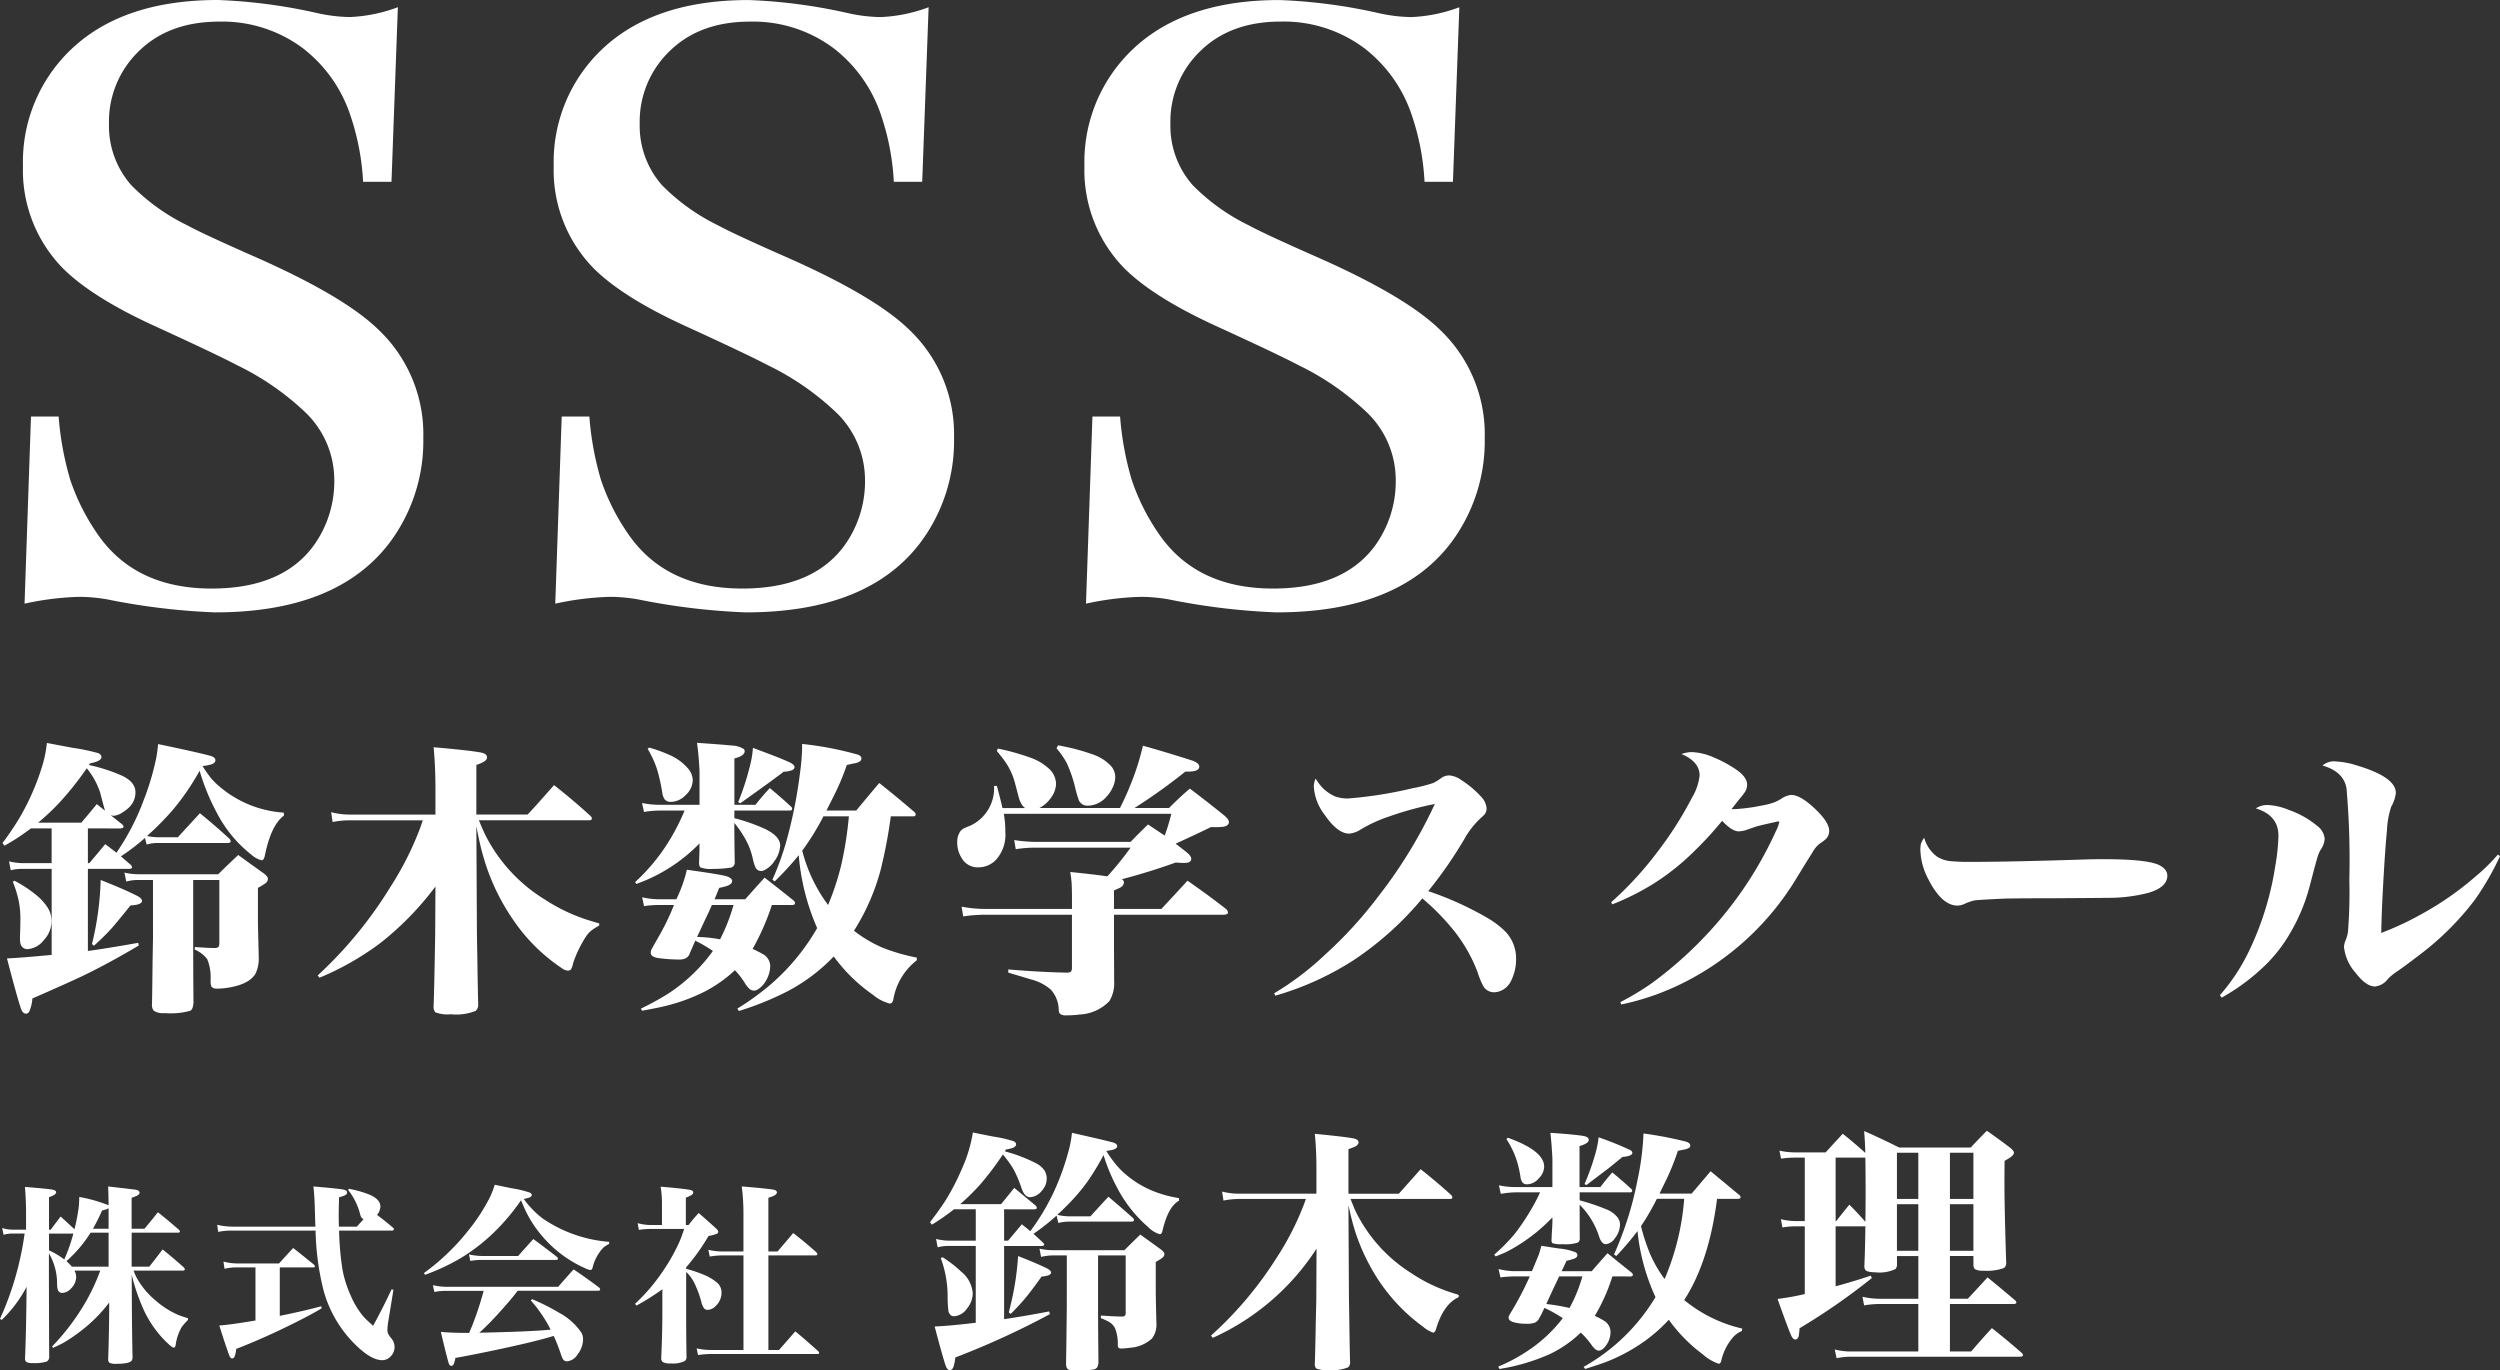
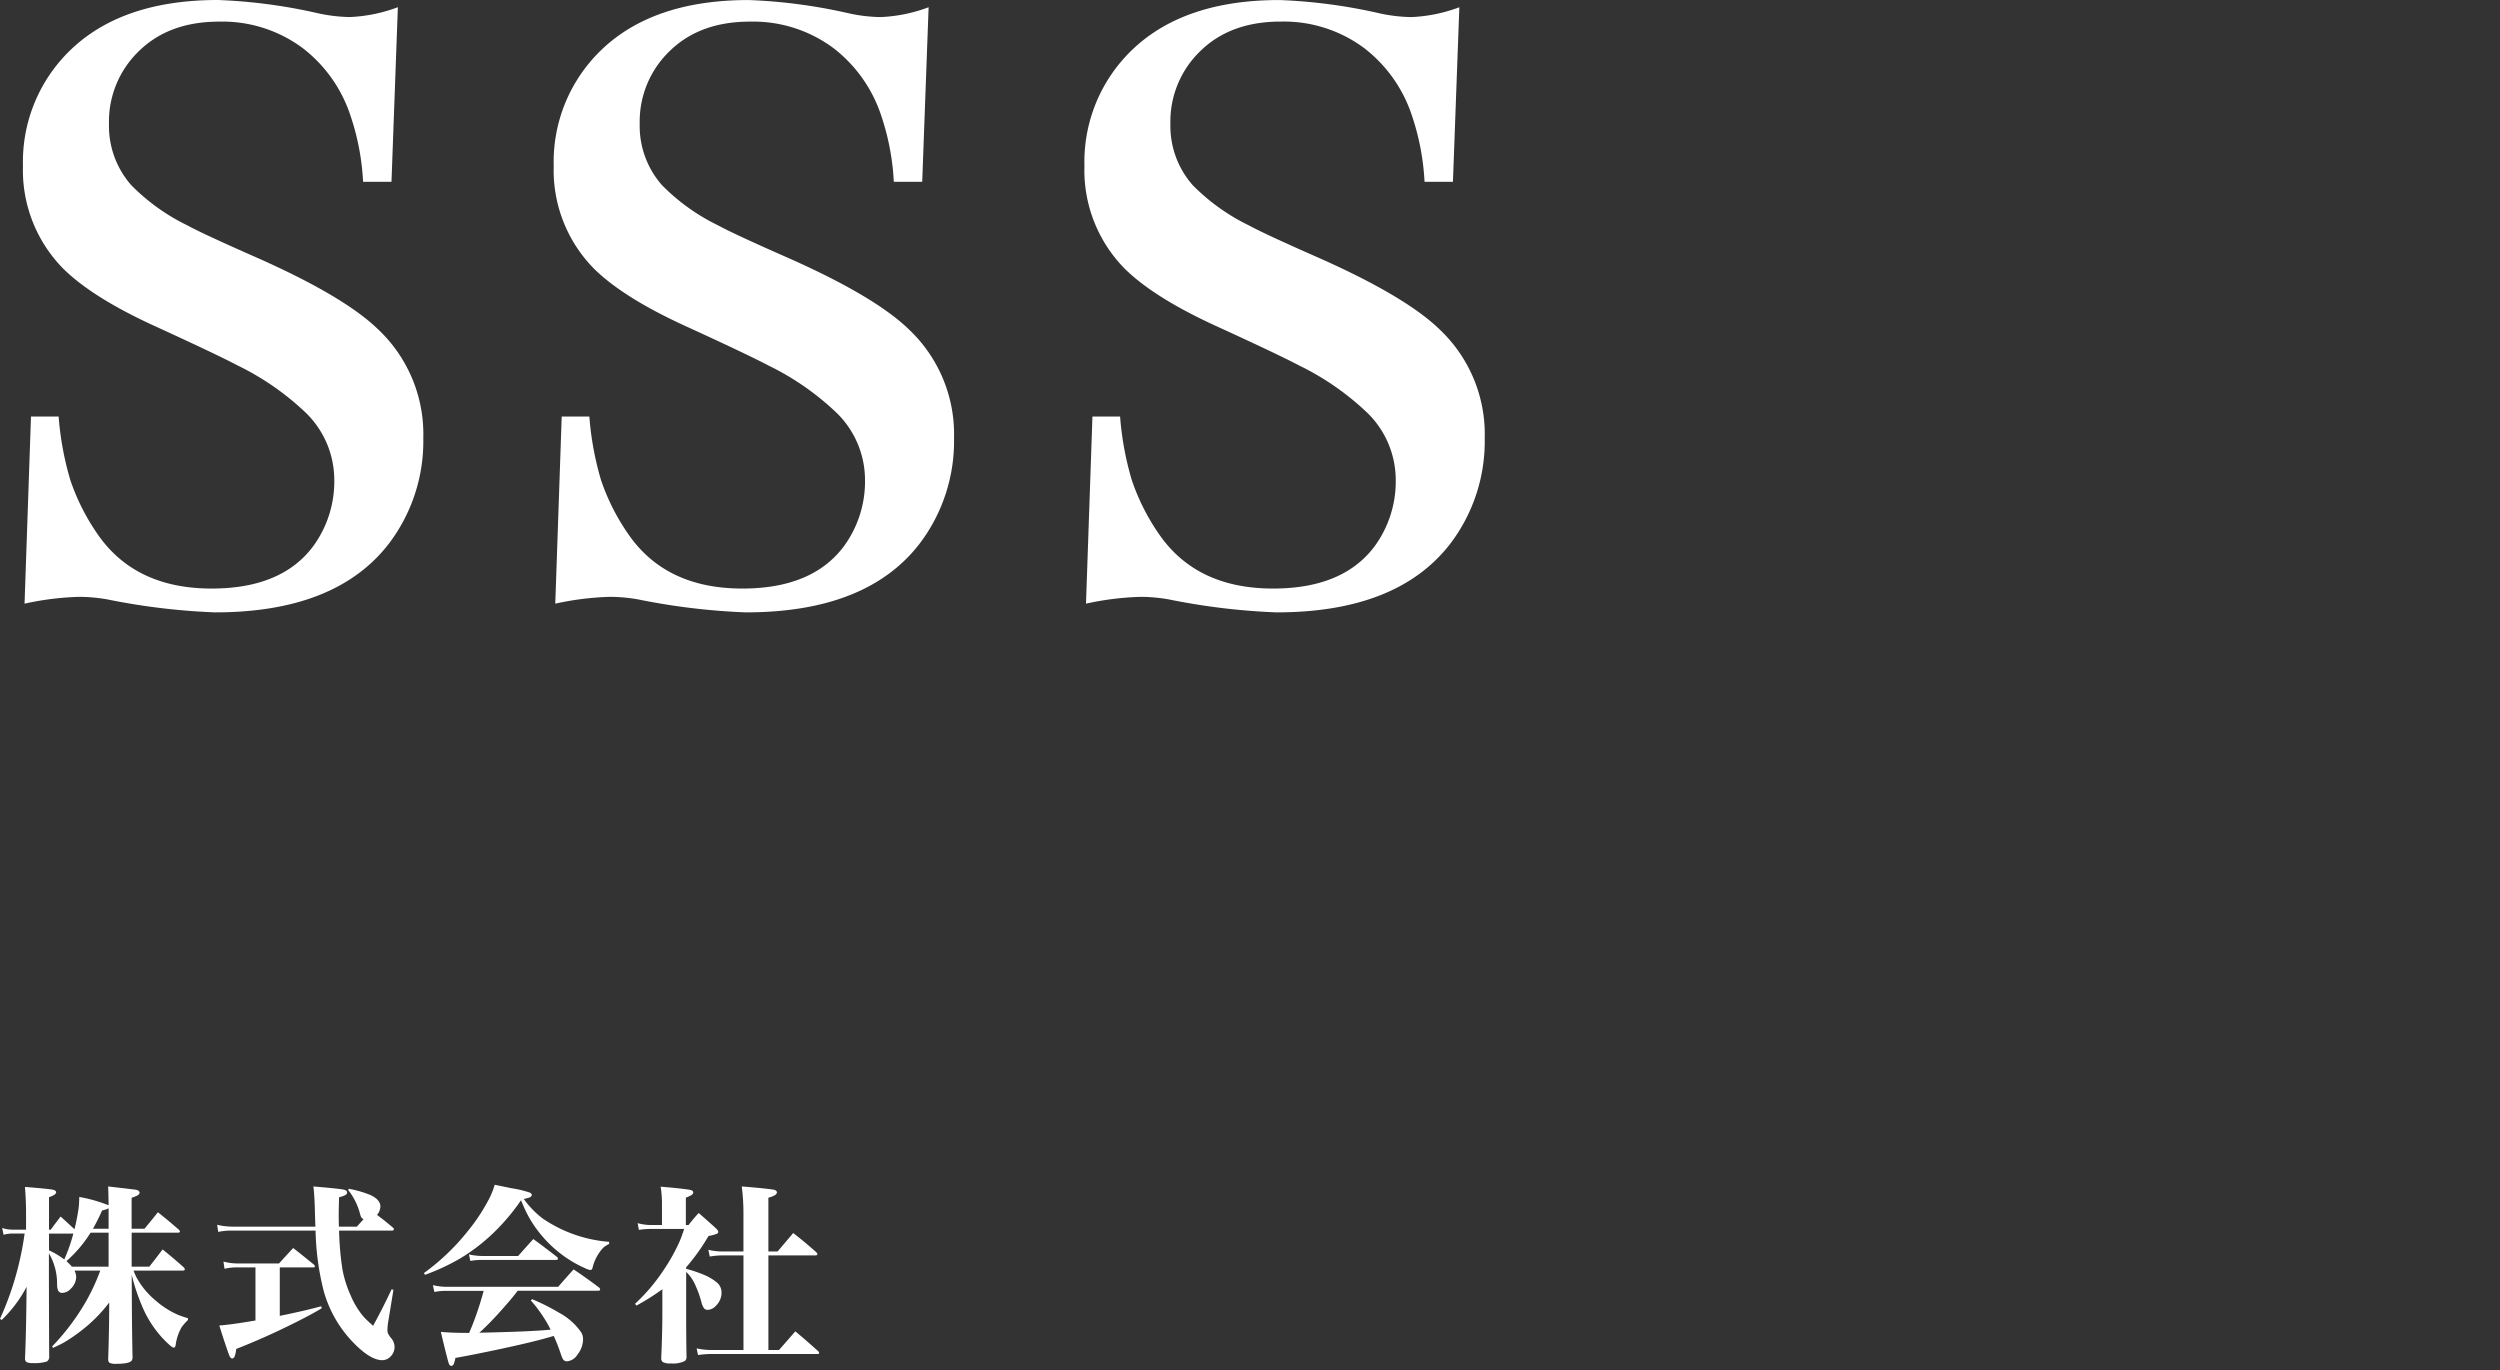
<svg xmlns="http://www.w3.org/2000/svg" width="312.661" height="171.398" viewBox="0 0 312.661 171.398">
  <rect x="0" y="0" width="312.661" height="171.398" fill="#333333" stroke="none" />
  <g id="logo" transform="translate(-89.328 -106.907)">
    <path id="パス_1366" data-name="パス 1366" d="M16.793-10.125H19q.844-1.066,1.664-2.156,1.359,1.09,2.625,2.227a.416.416,0,0,1,.152.258q0,.164-.281.164H17.027q.234.586.363.832a9.889,9.889,0,0,0,2.438,2.941A10.787,10.787,0,0,0,22.594-4.1q.457.188,1.242.422v.223a6.739,6.739,0,0,0-.809.926A6.037,6.037,0,0,0,22.3-.34q-.059.34-.234.34T21.48-.375a13.477,13.477,0,0,1-3.152-4.289A24.977,24.977,0,0,1,16.8-9.105l.023,4.488q.023,3.105.082,5.766a.783.783,0,0,1-.117.492q-.316.387-1.98.387a1.861,1.861,0,0,1-.738-.105q-.223-.117-.211-.5.094-2.824.117-5.145l.012-1.922a18.4,18.4,0,0,1-3.516,3.539A19.915,19.915,0,0,1,8.309-.633q-.457.258-1.348.668L6.844-.141a28.838,28.838,0,0,0,4.266-5.684,25.38,25.38,0,0,0,1.758-3.809H9.645a1.863,1.863,0,0,1,.211.773A2.066,2.066,0,0,1,9.2-7.383a1.525,1.525,0,0,1-1.078.539A.551.551,0,0,1,7.57-7.2a2.459,2.459,0,0,1-.105-.727,7.425,7.425,0,0,0-1.02-3.867v2.6l.012,5.52L6.469-.633,6.48,1.078a.669.669,0,0,1-.293.656,5.016,5.016,0,0,1-1.781.2,1.683,1.683,0,0,1-.75-.117.548.548,0,0,1-.2-.48q.117-2.426.176-6.949l.023-1.992A16.13,16.13,0,0,1,.539-3.457L.328-3.6a37.807,37.807,0,0,0,2.18-6.141,39.593,39.593,0,0,0,.9-4.523H1.945a3.914,3.914,0,0,0-1.172.152L.6-14.965a4.032,4.032,0,0,0,1.348.211H3.586v-2.309q-.012-1.594-.141-3.035,2.531.2,3.387.328.516.082.516.352,0,.293-.891.609v4.055H6.68q.633-.867,1.23-1.641.844.762,1.734,1.594a26.239,26.239,0,0,0,.527-2.73q.059-.516.07-1.312A18.539,18.539,0,0,1,13.91-17.8q-.012-1.348-.059-2.355,1.359.152,3.3.387.633.07.633.4,0,.188-.316.363a6.819,6.819,0,0,1-.68.27v3.867H18.4l.914-1.113.762-.949q1.336,1.055,2.6,2.168a.378.378,0,0,1,.152.246q0,.141-.258.141H16.793Zm-2.883,0v-4.254H11.66a16.141,16.141,0,0,1-3.023,3.563,6.339,6.339,0,0,1,.68.691Zm0-7.3a2.917,2.917,0,0,1-.809.27q-.609,1.348-1.148,2.285H13.91ZM6.457-14.262v2.1a9.645,9.645,0,0,1,1.91,1.137A21.2,21.2,0,0,0,9.5-14.262Zm33.314-.867q-.035-1-.059-1.91-.047-1.957-.187-3.117,3.457.293,3.891.422.328.105.328.328t-.293.363a3.5,3.5,0,0,1-.715.234q-.047,1.359-.047,2.168,0,.75.023,1.512h2.238q.41-.445.844-.926a.753.753,0,0,1-.328-.316q-.035-.082-.2-.68a8.02,8.02,0,0,0-1.395-2.66l.082-.152a13.479,13.479,0,0,1,2.719.785q1.23.586,1.23,1.43a1.723,1.723,0,0,1-.422,1.055q.785.563,1.945,1.547a.376.376,0,0,1,.164.258q0,.152-.293.152H42.736a36.6,36.6,0,0,0,.422,4.863A14.018,14.018,0,0,0,44.2-6.492,9.962,9.962,0,0,0,45.841-3.82q.246.281,1.148,1.09Q48.173-4.875,49.3-7.289l.234.059-.68,4.16a5.782,5.782,0,0,0-.07.879,1.054,1.054,0,0,0,.082.445,3.358,3.358,0,0,0,.363.539,1.708,1.708,0,0,1,.445,1.09,1.664,1.664,0,0,1-.527,1.254,1.408,1.408,0,0,1-1.008.434q-1.582,0-3.891-2.484a15.046,15.046,0,0,1-3.445-6.2,33.186,33.186,0,0,1-1.008-7.523H29.47a8.281,8.281,0,0,0-1.852.164l-.129-.891a8.382,8.382,0,0,0,1.98.234Zm-4.453,5.1v6.059q3-.609,5.18-1.2l.07.246Q38.752-3.82,35.1-2.086,32.377-.809,29.869.164a4.312,4.312,0,0,1-.176.891q-.129.3-.328.3-.234,0-.41-.492-.6-1.687-1.2-3.633,1.336-.082,4.523-.621v-6.645H30.009a6.877,6.877,0,0,0-1.605.176l-.129-.9a6.821,6.821,0,0,0,1.734.234h5.215q.914-1.008,1.77-1.934,1.277,1,2.6,2.086a.323.323,0,0,1,.117.211q0,.129-.211.129ZM65.07-7.113q-.727,1-2.578,3.035-1.254,1.359-2.215,2.215Q66.827-2,69.195-2.25A17.176,17.176,0,0,0,66.71-5.906l.164-.152a25.858,25.858,0,0,1,3.34,1.676,7.848,7.848,0,0,1,2.824,2.508,1.691,1.691,0,0,1,.211.844,3.145,3.145,0,0,1-.7,1.9,1.721,1.721,0,0,1-1.312.844.566.566,0,0,1-.516-.293,3.462,3.462,0,0,1-.246-.6,24.285,24.285,0,0,0-.891-2.285Q67.378-.785,63,.152q-3.68.785-5.719,1.137a3.407,3.407,0,0,1-.211.773q-.129.223-.293.223-.246,0-.363-.434-.328-1.16-.949-3.82,1.313.129,3.3.129H59q.141-.34.328-.773A39.742,39.742,0,0,0,60.816-7.1H56.058a7.274,7.274,0,0,0-1.406.141l-.187-.855a7.917,7.917,0,0,0,1.688.211h13.98q.973-1.125,1.934-2.18,1.641,1.1,3.176,2.262a.386.386,0,0,1,.141.246q0,.164-.281.164Zm.422-11.32a25.954,25.954,0,0,1-3.41,4.043,23.1,23.1,0,0,1-4.2,3.234A26.464,26.464,0,0,1,53.48-9.105l-.129-.223A27.837,27.837,0,0,0,58.777-14.5,23.247,23.247,0,0,0,61.6-18.809a10.348,10.348,0,0,0,.6-1.559l2.1.434a13.157,13.157,0,0,1,2.3.551q.234.129.234.293,0,.211-.363.34-.07.023-.633.164A11.343,11.343,0,0,0,68.2-16.148a17.043,17.043,0,0,0,8.309,2.918v.27a2.786,2.786,0,0,0-.762.492,5.567,5.567,0,0,0-1.312,2.484q-.082.281-.258.281a2.337,2.337,0,0,1-.691-.234,15.022,15.022,0,0,1-5.367-4.031A14.294,14.294,0,0,1,66-17.25Q65.8-17.684,65.491-18.434Zm-6.34,7.594-.176-.82a7.565,7.565,0,0,0,1.711.2h4.441q.973-1.1,1.9-2.121,1.453,1.066,2.93,2.215a.378.378,0,0,1,.152.246q0,.152-.27.152H60.523A7.729,7.729,0,0,0,59.152-10.84Zm26.986.984a16.151,16.151,0,0,1,2.051.68,6.393,6.393,0,0,1,1.828,1.055,1.641,1.641,0,0,1,.551,1.242,2.26,2.26,0,0,1-.68,1.617,1.488,1.488,0,0,1-1.066.539.557.557,0,0,1-.469-.234,2.192,2.192,0,0,1-.3-.715,13.178,13.178,0,0,0-.844-2.32,4.868,4.868,0,0,0-1.066-1.477v5.414q0,3.105.047,5.25a.6.6,0,0,1-.223.48,3.29,3.29,0,0,1-1.734.3A1.848,1.848,0,0,1,83.2,1.793a.626.626,0,0,1-.176-.469q.129-2.988.141-5.18V-7.3A29.619,29.619,0,0,1,79.915-5.25l-.164-.234a22.937,22.937,0,0,0,3.563-4.2,23.3,23.3,0,0,0,2.039-3.668q.258-.621.539-1.488h-4.1a9.234,9.234,0,0,0-1.559.117l-.164-.844a6.368,6.368,0,0,0,1.758.234h1.289v-2.824a13.205,13.205,0,0,0-.164-1.969q2.215.176,3.551.375.527.07.527.352,0,.188-.293.363a6.245,6.245,0,0,1-.633.281v3.422h.34a19.45,19.45,0,0,1,1.266-1.5q1.137.984,2.191,1.945.258.27.258.41a.272.272,0,0,1-.164.234,5.043,5.043,0,0,1-1.055.281,26.293,26.293,0,0,1-2.8,3.926Zm7.172-1.676h-2.6a9.436,9.436,0,0,0-1.617.141l-.176-.844a7.609,7.609,0,0,0,1.8.211h2.59v-4.863a26.641,26.641,0,0,0-.211-3.27q2.789.223,3.879.387.516.07.516.363,0,.2-.328.387a3.755,3.755,0,0,1-.738.27v6.727h1.148q1-1.172,1.957-2.309,1.488,1.148,2.883,2.4a.384.384,0,0,1,.141.234q0,.164-.27.164H96.427V.3h1.324l1-1.137,1.043-1.2Q101.255-.82,102.649.445a.353.353,0,0,1,.129.223q0,.129-.234.129H89.384a12.293,12.293,0,0,0-1.758.129L87.45.094A8.818,8.818,0,0,0,89.372.3h3.938Z" transform="translate(89 275.446)" fill="#fff" />
-     <path id="パス_1365" data-name="パス 1365" d="M17.75-11.531H16.031a6.268,6.268,0,0,0-1.5.188l-.2-1.031a7.492,7.492,0,0,0,1.7.188h8.922q.984-.984,1.984-1.953l1.391,1,1.25.906q.375.313.375.547a.642.642,0,0,1-.3.484,6.811,6.811,0,0,1-.781.484v3.781q0,.578.078,3.828a2.905,2.905,0,0,1-.547,1.969A4.5,4.5,0,0,1,25.656.016a8.134,8.134,0,0,1-1.125.094q-.3,0-.359-.172a.7.7,0,0,1-.047-.3,5.2,5.2,0,0,0-.344-2.062A1.942,1.942,0,0,0,23-3.234a8.549,8.549,0,0,0-1-.453l.016-.328q1.7.125,2.625.125a.472.472,0,0,0,.391-.125.583.583,0,0,0,.078-.375v-7.141H21.656V-5q0,1.875.031,4.844L21.7,1.719a1.34,1.34,0,0,1-.156.75.715.715,0,0,1-.516.281,12.8,12.8,0,0,1-2.047.109,3.014,3.014,0,0,1-1.016-.109q-.313-.156-.312-.766.031-1.578.063-4.469l.031-2.594ZM9.906-17.3v3.922h.5q.875-1.031,1.719-2.047.7.563,1.063.859a28.738,28.738,0,0,0,2.891-4.812,32,32,0,0,0,1.969-5.516,13.317,13.317,0,0,0,.344-1.969q3.953.891,5.016,1.172.641.156.641.5,0,.25-.406.406a6.385,6.385,0,0,1-.953.188,12.978,12.978,0,0,0,1.8,2.359A12.474,12.474,0,0,0,28.75-19.5a14.529,14.529,0,0,0,3.031.8v.328q-1.359.734-2.062,3.734-.094.453-.344.453a3.289,3.289,0,0,1-1.453-.891,16.7,16.7,0,0,1-3.8-4.766,23.223,23.223,0,0,1-1.781-4.234,31.717,31.717,0,0,1-2.031,3.344,24.172,24.172,0,0,1-2.3,2.719q-.844.859-1.453,1.406a6.748,6.748,0,0,0,1.469.188H20.7l1.156-1.266,1.094-1.187q1.547,1.3,3.031,2.625a.47.47,0,0,1,.172.3q0,.188-.375.188H18.016a5.7,5.7,0,0,0-1.328.172l-.219-.922a28.154,28.154,0,0,1-2.891,2.281q.484.422,1.172,1.078.172.156.172.266,0,.172-.344.172H9.906v9.156q2.594-.391,5.641-.969l.078.344A102.64,102.64,0,0,1,3.8,1.234a5.427,5.427,0,0,1-.234,1.188q-.156.391-.453.391-.328,0-.531-.594Q2.187,1.031,1.219-2.641q1.75-.078,4.063-.344l1.078-.125v-9.609H3.031a5.629,5.629,0,0,0-1.437.172l-.2-1.047a6.641,6.641,0,0,0,1.719.219h3.25V-17.3H3.641A28.693,28.693,0,0,1,.875-15.375l-.234-.312q1.328-1.734,2.047-2.891a30.224,30.224,0,0,0,2-3.922A17.648,17.648,0,0,0,6-26.906q1.984.406,2.578.516a15.988,15.988,0,0,1,2.516.578q.312.156.313.375,0,.266-.359.438a5.133,5.133,0,0,1-.906.219L10-24.547a19.934,19.934,0,0,1,3.922,1.5,2.912,2.912,0,0,1,1.031.891,1.939,1.939,0,0,1,.281,1.016,2.2,2.2,0,0,1-.609,1.516,2.01,2.01,0,0,1-1.469.813q-.7,0-1.094-1.187A13.683,13.683,0,0,0,11-22.453a13.879,13.879,0,0,0-1.25-1.7,36.519,36.519,0,0,1-2.891,3.813,28.186,28.186,0,0,1-2.437,2.391H9.531q.875-1.062,1.641-2.031,1.359,1.125,2.656,2.2a.47.47,0,0,1,.172.3q0,.188-.406.188ZM1.984-11.2l.219-.109A15.567,15.567,0,0,1,4.594-9.453,3.829,3.829,0,0,1,5.984-6.812a3,3,0,0,1-.719,1.922,2.144,2.144,0,0,1-1.609.969q-.563,0-.719-.672a16.546,16.546,0,0,1-.094-1.859A13.824,13.824,0,0,0,1.984-11.2Zm9.672-.25q2.25.875,3.563,1.516.563.281.563.547,0,.406-1.187.5-1.141,1.609-2,2.656-.719.875-1.859,2.016l-.25-.2A35.383,35.383,0,0,0,11.656-11.453Zm36-7.141H39.419a10.051,10.051,0,0,0-2.078.2l-.172-1.125a8.773,8.773,0,0,0,2.25.266h9.547v-3.422q-.016-2.25-.2-4.062,3.641.344,4.8.563.672.125.672.516,0,.25-.375.484a7.358,7.358,0,0,1-.891.344v5.578h6.3q.734-.828,1.453-1.625L62-22.312q1.969,1.547,3.812,3.219a.485.485,0,0,1,.156.3q0,.2-.281.2H53.231q.375.953.625,1.516a18.93,18.93,0,0,0,6.875,7.7A19.925,19.925,0,0,0,64.809-7.25q.453.188,1.953.656v.281q-1.875.844-2.812,3.906-.141.531-.391.531a3.889,3.889,0,0,1-1.25-.734,22.6,22.6,0,0,1-6.7-7.719,24.144,24.144,0,0,1-2.187-5.562q-.172-.641-.453-1.922l.063,11.594.047,2.969q.047,3.3.094,5.047a.765.765,0,0,1-.25.672,5.157,5.157,0,0,1-2.437.328,3.394,3.394,0,0,1-1.547-.187.813.813,0,0,1-.172-.625Q48.825.2,48.888-3.25l.063-2.8.031-6.328A30.266,30.266,0,0,1,36-1.219L35.778-1.5a46.221,46.221,0,0,0,8.141-9.625,35.477,35.477,0,0,0,3.422-6.625Q47.481-18.125,47.653-18.594ZM85.978-8.906a22.743,22.743,0,0,1-2.2,4.938,9.179,9.179,0,0,1,1.188.625,1.641,1.641,0,0,1,.781,1.422,2.828,2.828,0,0,1-.531,1.609q-.469.688-.953.688-.406,0-.953-.8a9.743,9.743,0,0,0-1.281-1.453A14.821,14.821,0,0,1,78.15.813a25.346,25.346,0,0,1-6.3,1.859l-.141-.3A21.188,21.188,0,0,0,75.338.438a17.848,17.848,0,0,0,4.438-4.125,17.354,17.354,0,0,0-2.3-1.281l-.156.344q-.219.484-.578,1.109a1.229,1.229,0,0,1-.484.406,2.865,2.865,0,0,1-.969.125,5.929,5.929,0,0,1-1.687-.2q-.594-.172-.594-.547v-.172l.109-.2.2-.344A40.356,40.356,0,0,0,75.65-8.906H73.869a14.289,14.289,0,0,0-1.891.125l-.234-1.047a8.629,8.629,0,0,0,2.125.266h2.047q.156-.344.375-.891l.453-1.094q.109-.266.359-1.187,1.7.266,2.25.344a7.053,7.053,0,0,1,2.016.469.4.4,0,0,1,.234.344q0,.313-.453.469a7.163,7.163,0,0,1-.906.25q-.313.688-.609,1.3H83.4q.953-1.109,1.969-2.25l1.5,1.219,1.563,1.25a.418.418,0,0,1,.109.219q0,.219-.3.219Zm-3.75,0H79.322l-.391.828-.391.828-.422.906-.406.891a23.044,23.044,0,0,1,2.906.5A18.868,18.868,0,0,0,82.228-8.906Zm6.891-5.672a34.514,34.514,0,0,1-2.656,3.125l-.281-.2a42.179,42.179,0,0,0,2.938-9.3,33.939,33.939,0,0,0,.75-5.828,47.229,47.229,0,0,1,5.3,1.016q.547.172.547.484a.321.321,0,0,1-.156.3,1.845,1.845,0,0,1-.656.219q-.25.047-.734.156a30.911,30.911,0,0,1-1.375,3.453q-.531,1.094-.922,1.891h4.016l1.156-1.359,1.219-1.437,1.813,1.5,1.828,1.516a.42.42,0,0,1,.109.234.176.176,0,0,1-.086.141.324.324,0,0,1-.2.063H99.072q-1,7.844-4.109,12.656a17.543,17.543,0,0,0,7.25,3.563l-.031.3a3.147,3.147,0,0,0-1.031.7A6.776,6.776,0,0,0,99.6,1.625q-.094.391-.328.391a5.866,5.866,0,0,1-2.016-1.2,19.418,19.418,0,0,1-4.219-4.3A19.762,19.762,0,0,1,89.213-.266a21.8,21.8,0,0,1-3.953,2.031q-.625.25-2.687.906l-.187-.266a24.338,24.338,0,0,0,8.984-8.719A26.063,26.063,0,0,1,89.119-14.578Zm.438-.609a25.579,25.579,0,0,0,1.047,3.25,15.84,15.84,0,0,0,1.906,3.359,31.65,31.65,0,0,0,2.453-10.031H91.541A30.711,30.711,0,0,1,89.556-15.187Zm-7.672-3.234a27.249,27.249,0,0,1,3.453,1.172,3.335,3.335,0,0,1,1.281.953,1.472,1.472,0,0,1,.313.922,2.827,2.827,0,0,1-.656,1.719,1.506,1.506,0,0,1-1.094.719q-.547,0-.859-.937a9.8,9.8,0,0,0-2.437-4v.734q0,2.266.016,3.578a.615.615,0,0,1-.234.422,4.978,4.978,0,0,1-1.922.2,3.242,3.242,0,0,1-1.266-.125.514.514,0,0,1-.109-.391q.016-.344.031-.781.078-1.109.078-1.594v-.453a23.755,23.755,0,0,1-2.047,1.891,22.1,22.1,0,0,1-3.578,2.359q-.5.25-1.469.625l-.187-.219A22.48,22.48,0,0,0,73.744-14.2a28.3,28.3,0,0,0,2.094-3.109,20.975,20.975,0,0,0,1.094-2.109H73.978a11.117,11.117,0,0,0-1.953.188L71.791-20.3a9.369,9.369,0,0,0,2.172.219h4.516v-3.594q-.109-1.984-.25-3.187,2.984.2,4.125.391.672.125.672.484,0,.453-1.156.781v5.125h2.609q.7-.922,1.484-1.828,1.266,1.031,2.391,2.078a.3.3,0,0,1,.109.188.193.193,0,0,1-.219.219H81.884Zm-9.156-7.656.172-.172q4.547,1.625,4.547,3.625a2.121,2.121,0,0,1-.641,1.422,2.011,2.011,0,0,1-1.484.781.794.794,0,0,1-.562-.2,1.543,1.543,0,0,1-.281-.766A13.255,13.255,0,0,0,73.9-23.75,11.346,11.346,0,0,0,72.728-26.078ZM84.259-26.3a39.313,39.313,0,0,1,3.891,1.563q.328.172.328.375,0,.406-1.234.516-.719.594-1.75,1.422-1.75,1.328-2.766,2.094l-.234-.125a29.88,29.88,0,0,0,1.344-3.75A12.544,12.544,0,0,0,84.259-26.3Zm46.872,14.844h-2.937v5.344h2.234q1.266-1.344,2.469-2.672,1.75,1.422,3.453,2.875a.431.431,0,0,1,.156.281q0,.172-.406.172h-7.906V.484h2.656q1.281-1.5,2.594-2.922Q135.272-1,137.116.609q.219.187.219.328,0,.2-.437.2H115.788a8.7,8.7,0,0,0-1.766.188L113.788.234a8.063,8.063,0,0,0,2,.25h8.453V-5.453h-4.875a10.9,10.9,0,0,0-1.906.172l-.2-1.078a9.829,9.829,0,0,0,2.109.25h4.875v-5.344h-2.672v.953a.908.908,0,0,1-.187.672,4.638,4.638,0,0,1-2.531.406q-1.094,0-1.281-.359a.924.924,0,0,1-.078-.453q.094-2.125.125-4.937H113.9v7.5Q116.053-8.25,118.288-9l.141.3a79.666,79.666,0,0,1-9.047,6.281,6.219,6.219,0,0,1-.109,1.016q-.141.391-.406.391-.3,0-.531-.516-.391-.875-1.7-4.562a30.779,30.779,0,0,0,3.406-.609v-8.469H108.9a9.694,9.694,0,0,0-1.656.141l-.187-1.031a8.18,8.18,0,0,0,1.859.234h1.125v-7.937H108.9a12.3,12.3,0,0,0-1.828.125l-.2-1a9,9,0,0,0,2.047.219h3.734q1.078-1.187,2.141-2.328,1.344,1.063,2.813,2.391-.016-1.109-.141-2.734,2.266,1,4.375,2.063h8.953q.969-1.031,2.016-2.094,1.5,1.031,2.938,2.141.453.375.453.594,0,.266-.437.578-.172.125-.734.453-.016,1.906-.016,2.875,0,3.109.219,9.906a.725.725,0,0,1-.3.625,6.388,6.388,0,0,1-2.547.328,2.041,2.041,0,0,1-1.047-.187.645.645,0,0,1-.2-.562Zm0-.656v-5.828h-2.937v5.828Zm0-6.484v-5.781h-2.937v5.781Zm-6.891,6.484v-5.828h-2.672v5.828Zm0-6.484v-5.781h-2.672v5.781Zm-6.625-5.172H113.9v7.938h.078q.812-1.047,1.641-2.047,1.016,1.016,2,2.141l.016-1.094q.016-1.969.016-2.7Q117.647-22.187,117.616-23.766Z" transform="translate(205 275.446)" fill="#fff" />
-     <path id="パス_1364" data-name="パス 1364" d="M19.459-13.482H17.631a5.322,5.322,0,0,0-1.512.193l-.229-1.125a7.282,7.282,0,0,0,1.74.211h9.984q1.248-1.23,2.514-2.408,1.635,1.2,3.217,2.32.492.387.492.686a.762.762,0,0,1-.352.563,10.076,10.076,0,0,1-.9.545v4.289q.035,1.74.105,4.43a4.362,4.362,0,0,1-.4,2Q31.5-.439,28.881-.018a9.113,9.113,0,0,1-1.424.123q-.615,0-.738-.387a2.838,2.838,0,0,1-.053-.7,5.993,5.993,0,0,0-.422-2.6,3.888,3.888,0,0,0-1.564-1.2L24.7-5.1q1.67.123,2.514.123a.639.639,0,0,0,.457-.158,1.048,1.048,0,0,0,.088-.457v-7.893h-3.27v7.4q0,3.885.035,7.77,0,.914-.369,1.178a9.035,9.035,0,0,1-3.234.3,2.089,2.089,0,0,1-1.371-.3,1.181,1.181,0,0,1-.211-.844q.035-1.881.07-5.186l.053-3.041ZM11.32-19.934v4.342H11.5q1.02-1.2,1.986-2.373.9.668,1.406,1.072a29.849,29.849,0,0,0,3.393-6.539,32.832,32.832,0,0,0,1.582-5.309,15.96,15.96,0,0,0,.229-1.74q4.8,1,6.434,1.441.738.176.738.58,0,.334-.492.51a5.571,5.571,0,0,1-1.125.211A17.591,17.591,0,0,0,26.7-26.244a8.629,8.629,0,0,0,1.037,1.037,13.756,13.756,0,0,0,8.086,3.3l.018.369q-1.617,1.178-2.391,5.01-.123.58-.4.58a3.018,3.018,0,0,1-1.266-.686A15.911,15.911,0,0,1,27.492-21.8a27.313,27.313,0,0,1-2.2-5.344,30.3,30.3,0,0,1-3.48,5.045,36.516,36.516,0,0,1-3.094,3.111,6.732,6.732,0,0,0,1.336.158H22.57l1.389-1.512,1.371-1.494q1.9,1.547,3.639,3.146a.579.579,0,0,1,.211.369q0,.211-.422.211h-8.7a4.624,4.624,0,0,0-1.389.193l-.211-.826a26.136,26.136,0,0,1-3.006,2.3q.422.369,1.178,1.02a.523.523,0,0,1,.211.352q0,.193-.4.193H11.32V-4.605q2.443-.334,6.293-1.02l.07.334q-3.621,2.162-7,3.8Q8.754-.58,4.377,1.336a4.893,4.893,0,0,1-.4,1.652.468.468,0,0,1-.4.246q-.422,0-.65-.7Q2.479,1.23,1.2-3.674q1.811-.088,4.623-.352l.967-.088V-14.871H3.111A5.449,5.449,0,0,0,1.67-14.7L1.459-15.82a7.031,7.031,0,0,0,1.793.229H6.785v-4.342h-2.6a26.57,26.57,0,0,1-3.3,2.162l-.246-.334a36.079,36.079,0,0,0,2.162-3.2,30.663,30.663,0,0,0,2.777-6.328,15.141,15.141,0,0,0,.615-2.988q2.5.475,3.27.615a24.614,24.614,0,0,1,3.182.668q.369.193.369.475,0,.527-1.424.791l-.141.211a20.681,20.681,0,0,1,4.219,1.371q1.6.791,1.6,2.039a2.591,2.591,0,0,1-.826,1.916,4.518,4.518,0,0,1-.791.6,2.312,2.312,0,0,1-1.107.422,1.7,1.7,0,0,1-.369-.07l1.371,1.09q.229.193.229.334,0,.229-.492.229Zm2.145-2.215q-.158-.51-.615-2.285a9.447,9.447,0,0,0-1.67-3.023A39.647,39.647,0,0,1,7.8-23.2,29.542,29.542,0,0,1,5.1-20.654h5.4q1.02-1.2,1.934-2.32ZM1.934-13.254l.193-.141A15.537,15.537,0,0,1,5.01-11.479,6.7,6.7,0,0,1,6.328-9.967a3.11,3.11,0,0,1,.439,1.652,3.415,3.415,0,0,1-.949,2.338A2.829,2.829,0,0,1,3.779-4.834a.882.882,0,0,1-.9-.738,2.129,2.129,0,0,1-.053-.51V-6.4q.053-1.3.053-2.232a11.313,11.313,0,0,0-.193-2.145A13.943,13.943,0,0,0,1.934-13.254Zm10.986-.229q2.9,1.143,4.5,1.951.668.334.668.65,0,.51-1.441.58-1.459,1.828-2.391,2.9-.844.932-2.18,2.145l-.246-.211A37.86,37.86,0,0,0,12.92-13.482ZM59.9-21.674h6.416q.914-.967,1.793-1.969l1.512-1.705q2.338,1.828,4.553,3.85a.542.542,0,0,1,.176.316q0,.229-.316.229H60.219q.475,1.143.721,1.67A20.032,20.032,0,0,0,68.5-11.021,21.805,21.805,0,0,0,73-8.771q.527.211,2.268.721v.264a7.267,7.267,0,0,0-1.046.677,3.244,3.244,0,0,0-.606.694A14.91,14.91,0,0,0,72.3-3.885a8.716,8.716,0,0,0-.316.879,2.165,2.165,0,0,1-.246.7.513.513,0,0,1-.4.158,1.486,1.486,0,0,1-.738-.3,22.386,22.386,0,0,1-6.17-6.17A26.821,26.821,0,0,1,60.694-16.7q-.369-1.283-.791-3.516l.07,13.43.053,3.111q.053,3.709.105,5.7a1,1,0,0,1-.316.861,6.506,6.506,0,0,1-3.094.422,4.22,4.22,0,0,1-1.951-.246,1.047,1.047,0,0,1-.211-.791q.07-2.039.141-5.906l.053-2.953.035-6.082a37.564,37.564,0,0,1-6.979,7.137,35.2,35.2,0,0,1-7.523,4.271l-.229-.281a51.842,51.842,0,0,0,9.053-11,39.2,39.2,0,0,0,3.762-7.436q.141-.4.334-.967H44.153a10.988,10.988,0,0,0-2.232.211l-.176-1.23a8.971,8.971,0,0,0,2.408.3H54.787v-3.551q-.018-2.689-.229-4.869,4.605.4,5.941.668.738.141.738.6,0,.3-.4.545a5.369,5.369,0,0,1-.932.4Zm36.963,11.32a30.251,30.251,0,0,1-2.408,5.484q.721.334,1.2.615a1.731,1.731,0,0,1,1,1.529,3.666,3.666,0,0,1-.439,1.67,3.111,3.111,0,0,1-1.178,1.3A.842.842,0,0,1,94.6.352a.868.868,0,0,1-.51-.193A3.341,3.341,0,0,1,93.421-.7,10.152,10.152,0,0,0,92.243-2.2,17.131,17.131,0,0,1,88.6.4,22.627,22.627,0,0,1,83.348,2.32q-.949.229-2.725.545L80.483,2.6A34.422,34.422,0,0,0,83.964.686,21.2,21.2,0,0,0,88.5-3.34q.492-.58.984-1.266a16.487,16.487,0,0,0-2.2-1.283l-.264.6-.527,1.213a1.165,1.165,0,0,1-.439.4,1.906,1.906,0,0,1-.826.141,20.8,20.8,0,0,1-2.514-.176q-1-.141-1-.668a1.3,1.3,0,0,1,.053-.334q.176-.352.9-1.617a29.776,29.776,0,0,0,1.951-4.025H82.575a12.015,12.015,0,0,0-1.705.141l-.229-1.107a9.446,9.446,0,0,0,1.934.246h2.338a17.272,17.272,0,0,0,1.318-3.691q4.131.58,4.869.791.791.229.791.615,0,.369-.58.6a7.912,7.912,0,0,1-1.037.264q-.352.879-.58,1.424h3.832q1.2-1.354,2.426-2.707,1.811,1.406,3.674,2.9a.551.551,0,0,1,.123.264q0,.264-.334.264Zm-4.8,0H89.36l-.4.9-.422.879-.791,1.705-.246.51q.58,0,1.441.088.826.088,1.441.211A23.039,23.039,0,0,0,92.067-10.354Zm8.156-6.223a39.577,39.577,0,0,1-3.006,3.27l-.281-.211a37.164,37.164,0,0,0,1.635-4.43,58.509,58.509,0,0,0,1.811-8.912,26.944,26.944,0,0,0,.264-2.988v-.65a41.313,41.313,0,0,1,7.031,1.354q.387.176.387.475,0,.352-.615.545-.158.035-.334.07-.3.053-.879.193a30.3,30.3,0,0,1-1.6,3.814q-.369.738-.949,1.881h3.727q1.406-1.705,2.883-3.445,2.285,1.811,4.447,3.674a.513.513,0,0,1,.105.229q0,.264-.281.264h-2.83a60.539,60.539,0,0,1-1.266,6.68,27.256,27.256,0,0,1-3.34,7.629,16.589,16.589,0,0,0,3.516,2.092,23.985,23.985,0,0,0,4.342,1.266v.334a7.908,7.908,0,0,0-2.953,4.992q-.123.422-.422.422A5.2,5.2,0,0,1,109.54.9,20.662,20.662,0,0,1,104.6-3.92,22.459,22.459,0,0,1,98.887.4a37.349,37.349,0,0,1-6.152,2.5l-.193-.3A33.179,33.179,0,0,0,96.55-.281a27.166,27.166,0,0,0,5.977-7.189A28.371,28.371,0,0,1,100.223-16.576Zm.439-.58a19.365,19.365,0,0,0,3.234,6.8,33.13,33.13,0,0,0,1.652-5.027,45.8,45.8,0,0,0,.949-6.064h-3.182A31.175,31.175,0,0,1,100.663-17.156Zm-8.49-4.061a23.041,23.041,0,0,1,3.885,1.371q1.846.914,1.846,2.039a3.514,3.514,0,0,1-.738,1.986,3.077,3.077,0,0,1-1.354,1.16.81.81,0,0,1-.316.053.774.774,0,0,1-.668-.422,5.863,5.863,0,0,1-.352-1.143,8.988,8.988,0,0,0-1.02-2.6,14.235,14.235,0,0,0-1.283-1.846q0,2.426.053,4.957a.636.636,0,0,1-.633.65,13.447,13.447,0,0,1-2.092.141,3.8,3.8,0,0,1-1.547-.176q-.193-.123-.193-.633.053-1.3.053-1.705v-.668a20.673,20.673,0,0,1-7.893,5.063l-.158-.229a24.073,24.073,0,0,0,4.588-5.713,27.713,27.713,0,0,0,1.6-3.234H82.821a11.925,11.925,0,0,0-1.951.176l-.246-1.125a10.428,10.428,0,0,0,2.18.229h5.01v-4.166q-.088-1.986-.316-3.586,3.551.246,4.271.334a3.051,3.051,0,0,1,1.6.457.422.422,0,0,1,.088.246q0,.6-1.283.914v5.8h2.637q.844-1.072,1.793-2.092,1.424,1.178,2.689,2.355a.354.354,0,0,1,.105.211q0,.246-.281.246H92.173ZM81.327-29.883l.193-.158a17.77,17.77,0,0,1,2.566.932,6.351,6.351,0,0,1,2.355,1.758,2.353,2.353,0,0,1,.527,1.371,2.611,2.611,0,0,1-.914,1.9,2.585,2.585,0,0,1-1.793.826.962.962,0,0,1-.809-.316,2,2,0,0,1-.3-.861,23.916,23.916,0,0,0-.633-2.848A12.771,12.771,0,0,0,81.327-29.883Zm13.166-.123q3.428,1.266,4.553,1.793.65.3.65.615,0,.492-1.371.58-1.213.949-5.414,3.938l-.264-.141a32.574,32.574,0,0,0,1.424-4.342A12.517,12.517,0,0,0,94.493-30.006ZM139.648-9.861h5.924l1.652-1.775,1.617-1.758q2.514,1.74,4.816,3.533a.678.678,0,0,1,.246.439q0,.281-.58.281H139.648v3.885q.018,2.6.018,4.412a4.273,4.273,0,0,1-.6,2.514,5.5,5.5,0,0,1-3.727,1.67,11.754,11.754,0,0,1-1.652.105,1.2,1.2,0,0,1-.791-.193.8.8,0,0,1-.158-.527,3.9,3.9,0,0,0-.967-2.479,6.011,6.011,0,0,0-2.531-1.3q-.035-.018-2.812-.844v-.4q4.219.352,7.312.4a.964.964,0,0,0,.439-.07q.211-.105.211-.527V-9.141H123.6a19.449,19.449,0,0,0-2.812.211l-.193-1.213a16.692,16.692,0,0,0,3.006.281h10.793v-.879q0-1.793-.053-2.461-.018-.3-.158-1.283,2.391.246,3.867.439l.773.105a39.875,39.875,0,0,0,2.9-3.586H129.927a15.473,15.473,0,0,0-2.566.193l-.193-1.143a18.757,18.757,0,0,0,2.777.229h11.777q1.055-1.09,2.18-2.18,1.318.879,2.092,1.389a26.082,26.082,0,0,0,.826-2.725H125.866a11.78,11.78,0,0,1,.193,2.268,4.674,4.674,0,0,1-1.178,3.5,3.044,3.044,0,0,1-2.2.932,2.31,2.31,0,0,1-2.092-1.178,3.568,3.568,0,0,1-.545-1.916,2.348,2.348,0,0,1,.334-1.336,1.405,1.405,0,0,1,.668-.527l.721-.3a5.156,5.156,0,0,0,2.883-4.922h.352q.439,1.617.7,2.76h2.83a1.69,1.69,0,0,1-.457-.51,3.445,3.445,0,0,1-.352-.879l-.457-1.74a8.375,8.375,0,0,0-1.23-2.672q-.316-.457-1.037-1.336l.123-.3a28.564,28.564,0,0,1,4.184,1.178,6.533,6.533,0,0,1,2.127,1.266,2.614,2.614,0,0,1,.967,2,3.084,3.084,0,0,1-.615,1.688,4.045,4.045,0,0,1-1.459,1.3H140.4q.7-1.389,1.248-2.742a31.786,31.786,0,0,0,1.617-5.045q2.443.668,5.977,1.793,1.072.334,1.072.826,0,.615-1.389.615h-.352a70.272,70.272,0,0,1-6.363,4.553h4.324q1.266-1.283,2.6-2.426,2.285,1.723,4.342,3.393.545.475.545.791,0,.439-.65.58a6.8,6.8,0,0,1-1.072.053h-.545q-1.248.633-4.395,2.074.527.4,1.354,1.055.6.492.6.826,0,.527-.861.527-.4,0-1.09-.053-3.094,1.125-6.732,2.092a.484.484,0,0,1,.264.387.788.788,0,0,1-.457.65,6.978,6.978,0,0,1-.791.352Zm-7.189-20.092.193-.369a26.356,26.356,0,0,1,4.465,1.178,5.465,5.465,0,0,1,2.039,1.283,2.093,2.093,0,0,1,.65,1.529,3.085,3.085,0,0,1-.308,1.248,4.148,4.148,0,0,1-.8,1.2,3.143,3.143,0,0,1-2.3,1.107,1.174,1.174,0,0,1-1.143-.668,13.844,13.844,0,0,1-.439-1.494,16.5,16.5,0,0,0-1.072-3.164A10.471,10.471,0,0,0,132.458-29.953ZM159.824.984l-.141-.3a36.257,36.257,0,0,0,6.293-4.764,52.566,52.566,0,0,0,6.7-7.312,59.28,59.28,0,0,0,7.1-11.6,40.608,40.608,0,0,0-5.713,1.564,18.3,18.3,0,0,0-3.516,1.6,3.145,3.145,0,0,1-1.477.545q-1.441,0-3.023-2.285a6.466,6.466,0,0,1-1.406-3.568,2.434,2.434,0,0,1,.229-1.037,6.167,6.167,0,0,0,.914,1.213,5.132,5.132,0,0,0,1.547,1.037,4.769,4.769,0,0,0,1.582.246A51.854,51.854,0,0,0,177-24.961a19.488,19.488,0,0,0,2.566-.65,5.819,5.819,0,0,0,1.02-.633,1.728,1.728,0,0,1,1.037-.316,2.98,2.98,0,0,1,1.494.6,12.072,12.072,0,0,1,2.408,2.021,2.391,2.391,0,0,1,.721,1.477,1.194,1.194,0,0,1-.264.791,4.245,4.245,0,0,1-.387.369,10.753,10.753,0,0,0-2.145,2.725,53.144,53.144,0,0,1-4.5,6.486,40.468,40.468,0,0,1,7.383,3.34,11.129,11.129,0,0,1,2.338,1.793A4.848,4.848,0,0,1,189.935-3.6a5.947,5.947,0,0,1-.686,2.848A2.518,2.518,0,0,1,187.966.4a2.162,2.162,0,0,1-.791.158,1.546,1.546,0,0,1-1.3-.7,9.25,9.25,0,0,1-.738-1.775A19.247,19.247,0,0,0,181.955-7.4a28.518,28.518,0,0,0-3.744-3.779A39.887,39.887,0,0,1,169.685-3.5,36.791,36.791,0,0,1,159.824.984ZM201.99-10.441l-.176-.246a42.831,42.831,0,0,0,5.748-6.24,45.3,45.3,0,0,0,4.412-6.926,6.678,6.678,0,0,0,.914-2.707q0-1.723-2.268-2.672a3.751,3.751,0,0,1,1.3-.246,7.548,7.548,0,0,1,2.813.7,15.26,15.26,0,0,1,2.795,1.529q1.3.914,1.3,1.846a1.7,1.7,0,0,1-.281.932,7.246,7.246,0,0,1-.615.791q-.439.545-1.055,1.336h.352a22.127,22.127,0,0,0,3.375-.439,9.009,9.009,0,0,0,1.652-.422,6.506,6.506,0,0,0,.879-.457,2.574,2.574,0,0,1,1.213-.457q1.178,0,3.076,1.828,1.67,1.617,1.67,2.654a1.424,1.424,0,0,1-.352.967,5.791,5.791,0,0,1-.844.65,3.391,3.391,0,0,0-.844,1q-.492.773-1.969,3.182a34.648,34.648,0,0,1-14.2,13.2,31.828,31.828,0,0,1-7.8,2.725l-.105-.3a33.586,33.586,0,0,0,3.99-2.408A49.108,49.108,0,0,0,213.1-5.959a47.587,47.587,0,0,0,9.316-13.605,4.935,4.935,0,0,0,.439-1.16.078.078,0,0,0-.088-.088,4.523,4.523,0,0,0-.527.105q-1.758.387-2.18.51-.316.105-1.125.387a3.554,3.554,0,0,1-1.16.246q-.826,0-2.074-1.318a42.621,42.621,0,0,1-3.5,3.814,29.582,29.582,0,0,1-5.238,4.148A32.244,32.244,0,0,1,201.99-10.441Zm38.985-8.332a4.332,4.332,0,0,0,1.617,2.373,3.866,3.866,0,0,0,1.705.563,25.185,25.185,0,0,0,2.566.088q4.957,0,14.2-.3,1.037-.035,2.338-.035,5.449,0,6.961.738,1.037.527,1.02,1.354-.035,1.441-2.408,2.127a20.176,20.176,0,0,1-5.168.615q-1.248.018-7.154.053-4.553,0-5.889.053-3.023.141-3.463.211a5.711,5.711,0,0,0-1.248.422,2.185,2.185,0,0,1-.914.229q-1.969,0-3.656-3.322a8.241,8.241,0,0,1-.984-3.656,3.529,3.529,0,0,1,.07-.756A3.819,3.819,0,0,1,240.975-18.773Zm37.209,20-.229-.3a24.2,24.2,0,0,0,3.41-5.045,37.594,37.594,0,0,0,3.516-11.092,26.125,26.125,0,0,0,.4-3.8q0-2.566-2.83-3.428a2.61,2.61,0,0,1,1.512-.422,7.808,7.808,0,0,1,2.619.615,11.391,11.391,0,0,1,3.533,1.986,2.268,2.268,0,0,1,.949,1.635,2.683,2.683,0,0,1-.527,1.389,4.356,4.356,0,0,0-.4.984q-.158.51-.967,3.6a22.9,22.9,0,0,1-2.32,5.625,18.709,18.709,0,0,1-3.182,4.166A26.01,26.01,0,0,1,278.184,1.23Zm34.541-17.895.264.211a34.965,34.965,0,0,1-3.094,5.379,35.159,35.159,0,0,1-6.926,6.926q-1.846,1.424-3.182,2.338a6,6,0,0,0-.809.7,2.344,2.344,0,0,1-1.617.949q-1.125,0-2.443-1.723a5.768,5.768,0,0,1-1.441-3.234,2.542,2.542,0,0,1,.229-.879,4.941,4.941,0,0,0,.264-.949,61.67,61.67,0,0,0,.176-6.539,102.773,102.773,0,0,0-.352-11.443q-.352-2.109-3.006-2.865a2.189,2.189,0,0,1,1.406-.527,10.675,10.675,0,0,1,2.988.545q4.781,1.441,4.781,3.41a4.454,4.454,0,0,1-.58,1.723,10.628,10.628,0,0,0-.527,2.9q-.316,3.252-.615,9.51-.07,1.705-.105,3.375a38.045,38.045,0,0,0,5.133-2.408,38.384,38.384,0,0,0,6.627-4.623A23.753,23.753,0,0,0,312.725-16.664Z" transform="translate(89 230.446)" fill="#fff" />
    <path id="パス_1363" data-name="パス 1363" d="M48.737-53.8a30.576,30.576,0,0,0-1.563-8.241,17.574,17.574,0,0,0-5.92-8.431,16.823,16.823,0,0,0-10.515-3.363q-6.2,0-9.946,3.6a12.238,12.238,0,0,0-3.836,9.188,11.208,11.208,0,0,0,2.794,7.673,25.427,25.427,0,0,0,7.01,5.021q1.989,1.089,8.667,4.026Q46.321-39.5,50.584-35.38A18.012,18.012,0,0,1,56.268-21.74,21.18,21.18,0,0,1,51.91-8.478Q45.279.047,30.218.047a83.382,83.382,0,0,1-13.4-1.61,20.359,20.359,0,0,0-3.6-.332,36.076,36.076,0,0,0-6.82.853l.805-23.4h3.458a37.925,37.925,0,0,0,1.468,7.957A27.058,27.058,0,0,0,15.488-9.8q4.689,6.868,14.3,6.868,8.857,0,12.788-5.4a13.756,13.756,0,0,0,2.558-8.336,11.734,11.734,0,0,0-3.552-8.241,33.811,33.811,0,0,0-8.525-5.92q-2.7-1.421-10.467-4.973-7.625-3.5-11.272-7.057A17.525,17.525,0,0,1,6.2-55.794a19.4,19.4,0,0,1,5.068-13.593q6.536-7.152,19.324-7.152a67.232,67.232,0,0,1,12.5,1.658,19.842,19.842,0,0,0,3.979.474,19.322,19.322,0,0,0,6.015-1.231L52.289-53.8Zm66.375,0a30.576,30.576,0,0,0-1.563-8.241,17.574,17.574,0,0,0-5.92-8.431,16.823,16.823,0,0,0-10.515-3.363q-6.2,0-9.946,3.6a12.238,12.238,0,0,0-3.836,9.188,11.208,11.208,0,0,0,2.794,7.673,25.427,25.427,0,0,0,7.01,5.021q1.989,1.089,8.667,4.026Q112.7-39.5,116.959-35.38a18.012,18.012,0,0,1,5.684,13.641,21.18,21.18,0,0,1-4.357,13.262Q111.654.047,96.593.047a83.382,83.382,0,0,1-13.4-1.61,20.359,20.359,0,0,0-3.6-.332,36.076,36.076,0,0,0-6.82.853l.805-23.4h3.458A37.925,37.925,0,0,0,78.5-16.482,27.058,27.058,0,0,0,81.863-9.8q4.689,6.868,14.3,6.868,8.857,0,12.788-5.4a13.756,13.756,0,0,0,2.558-8.336,11.734,11.734,0,0,0-3.552-8.241,33.811,33.811,0,0,0-8.525-5.92q-2.7-1.421-10.467-4.973-7.625-3.5-11.272-7.057a17.525,17.525,0,0,1-5.115-12.93,19.4,19.4,0,0,1,5.068-13.593q6.536-7.152,19.324-7.152a67.232,67.232,0,0,1,12.5,1.658,19.842,19.842,0,0,0,3.979.474,19.322,19.322,0,0,0,6.015-1.231L118.664-53.8Zm66.375,0a30.576,30.576,0,0,0-1.563-8.241A17.574,17.574,0,0,0,174-70.477a16.823,16.823,0,0,0-10.515-3.363q-6.2,0-9.946,3.6a12.238,12.238,0,0,0-3.836,9.188,11.208,11.208,0,0,0,2.794,7.673,25.427,25.427,0,0,0,7.01,5.021q1.989,1.089,8.667,4.026,10.894,4.831,15.156,8.952a18.012,18.012,0,0,1,5.684,13.641A21.18,21.18,0,0,1,184.66-8.478Q178.029.047,162.968.047a83.382,83.382,0,0,1-13.4-1.61,20.359,20.359,0,0,0-3.6-.332,36.076,36.076,0,0,0-6.82.853l.805-23.4h3.458a37.925,37.925,0,0,0,1.468,7.957A27.058,27.058,0,0,0,148.238-9.8q4.689,6.868,14.3,6.868,8.857,0,12.788-5.4a13.756,13.756,0,0,0,2.558-8.336,11.734,11.734,0,0,0-3.552-8.241,33.811,33.811,0,0,0-8.525-5.92q-2.7-1.421-10.467-4.973-7.625-3.5-11.272-7.057a17.525,17.525,0,0,1-5.115-12.93,19.4,19.4,0,0,1,5.068-13.593q6.536-7.152,19.324-7.152a67.232,67.232,0,0,1,12.5,1.658,19.842,19.842,0,0,0,3.979.474,19.322,19.322,0,0,0,6.015-1.231L185.039-53.8Z" transform="translate(86 183.446)" fill="#fff" />
  </g>
</svg>